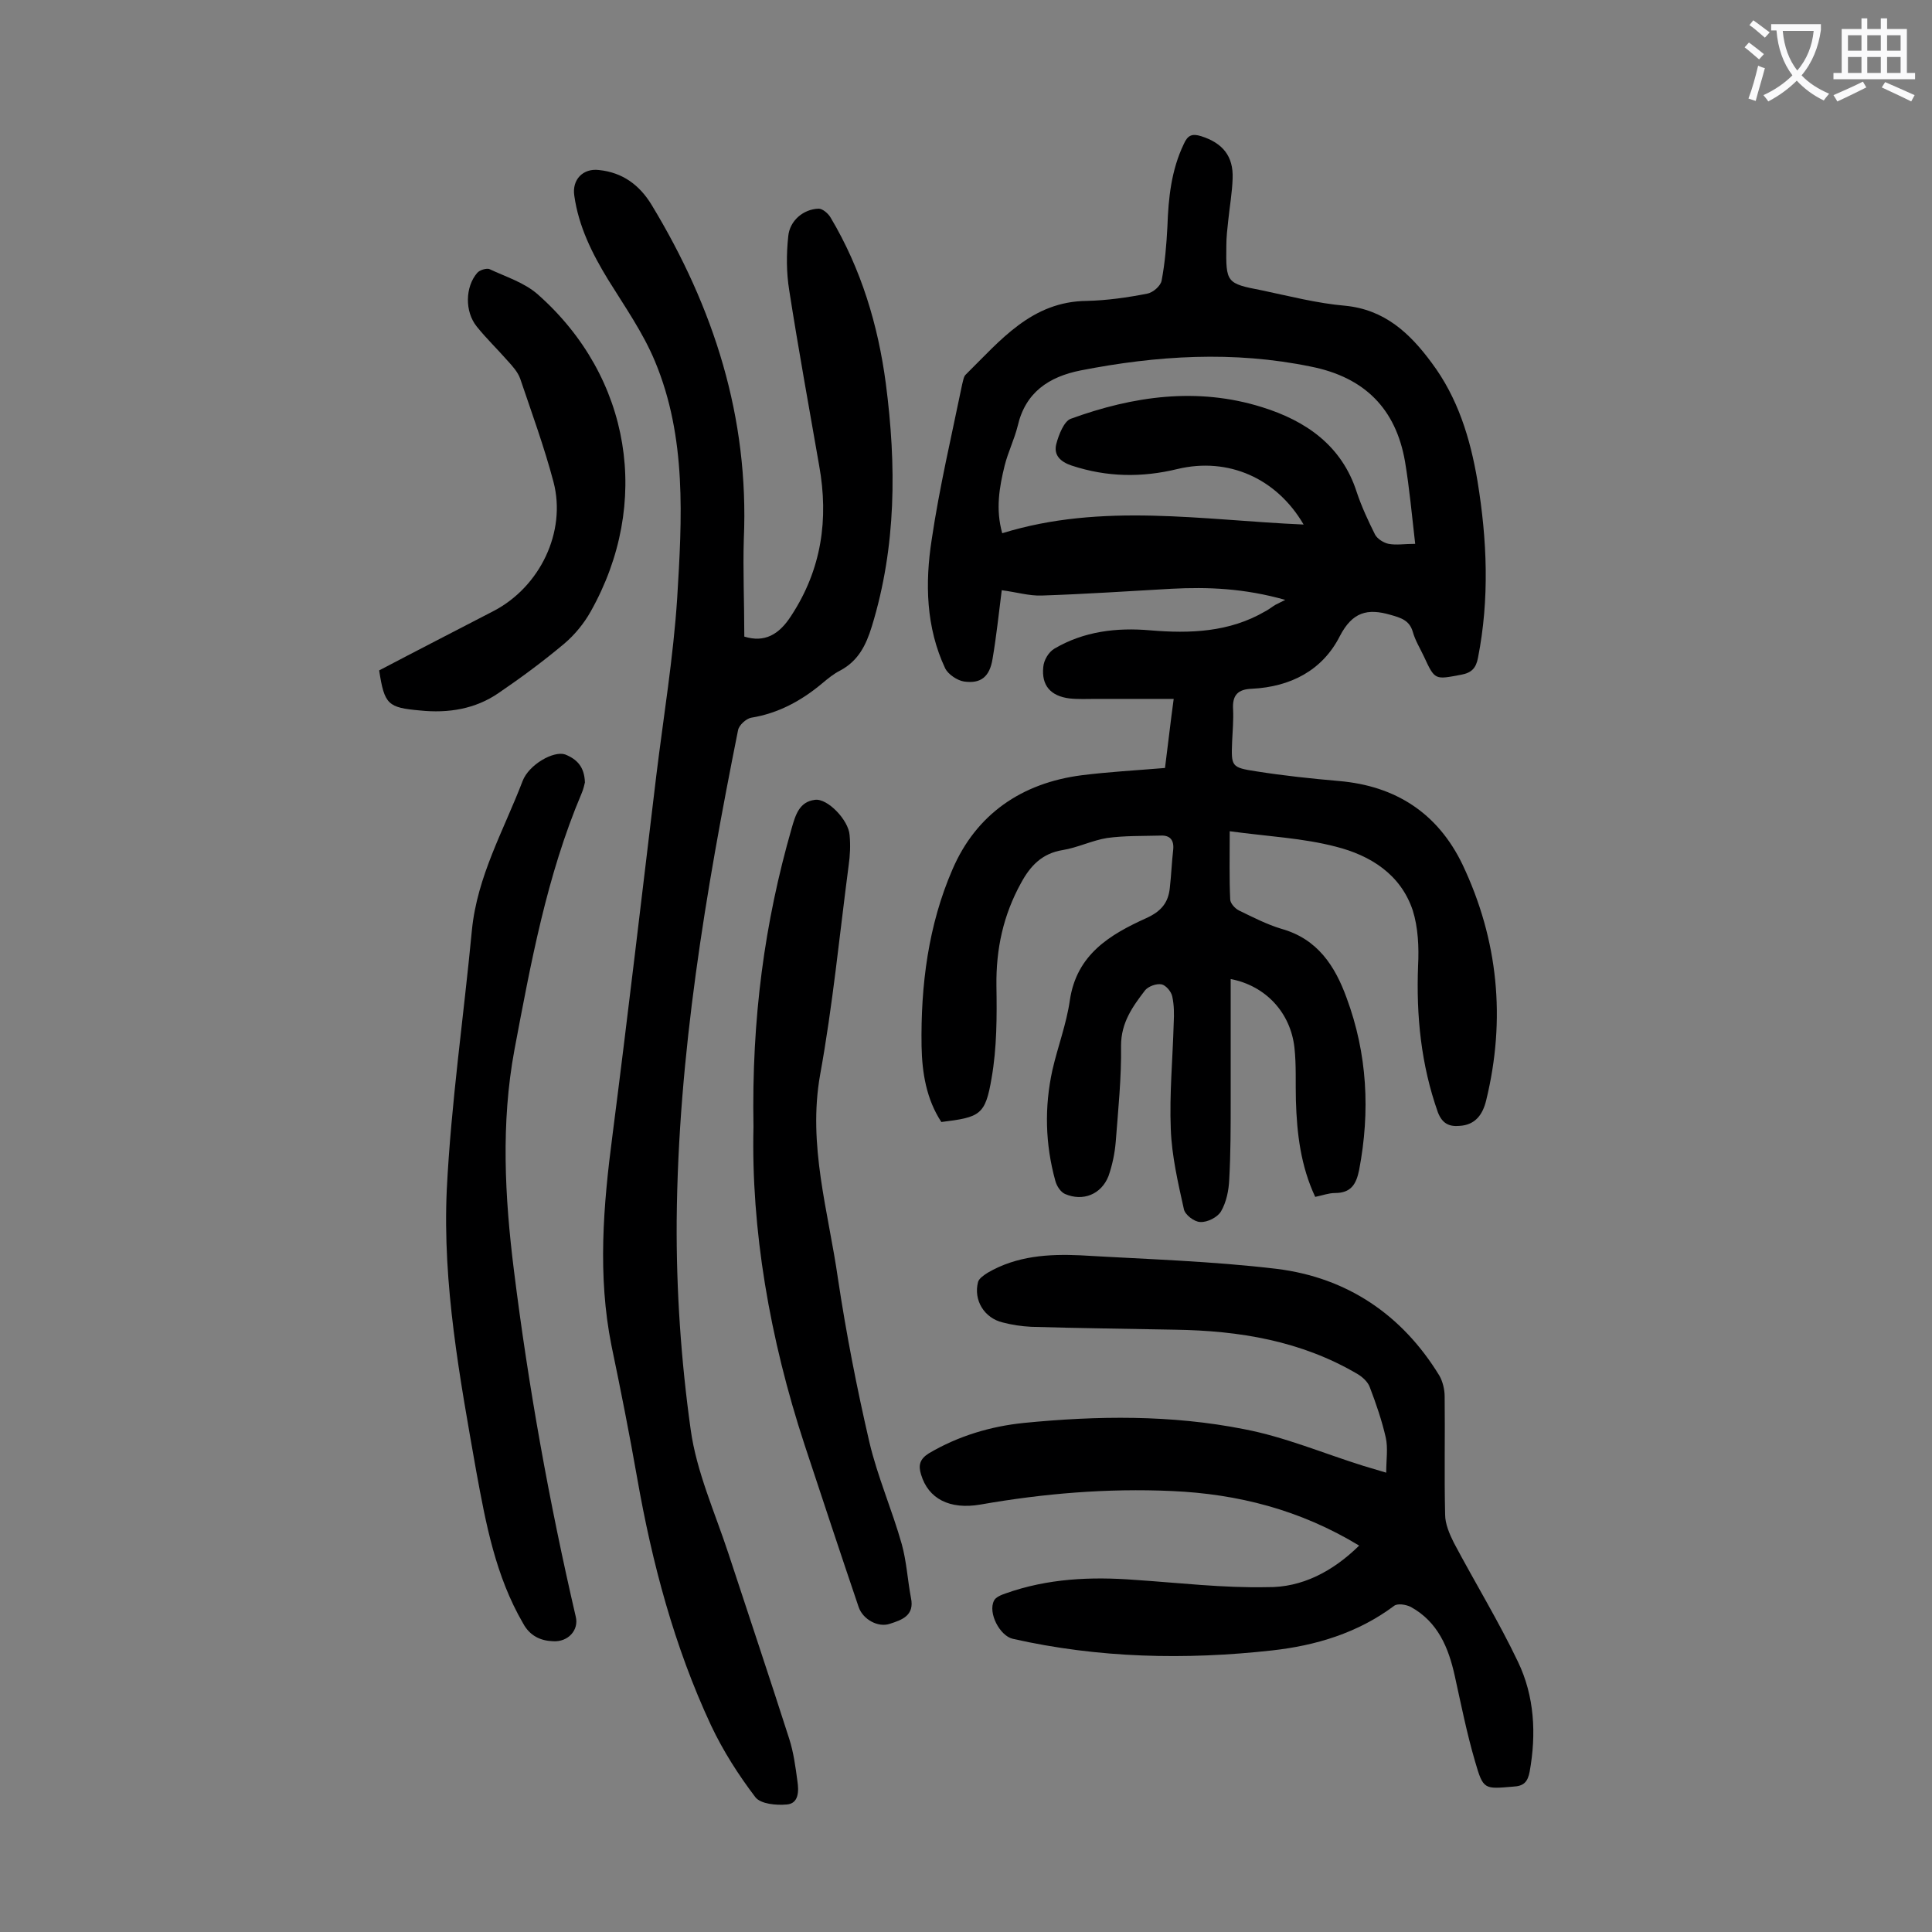
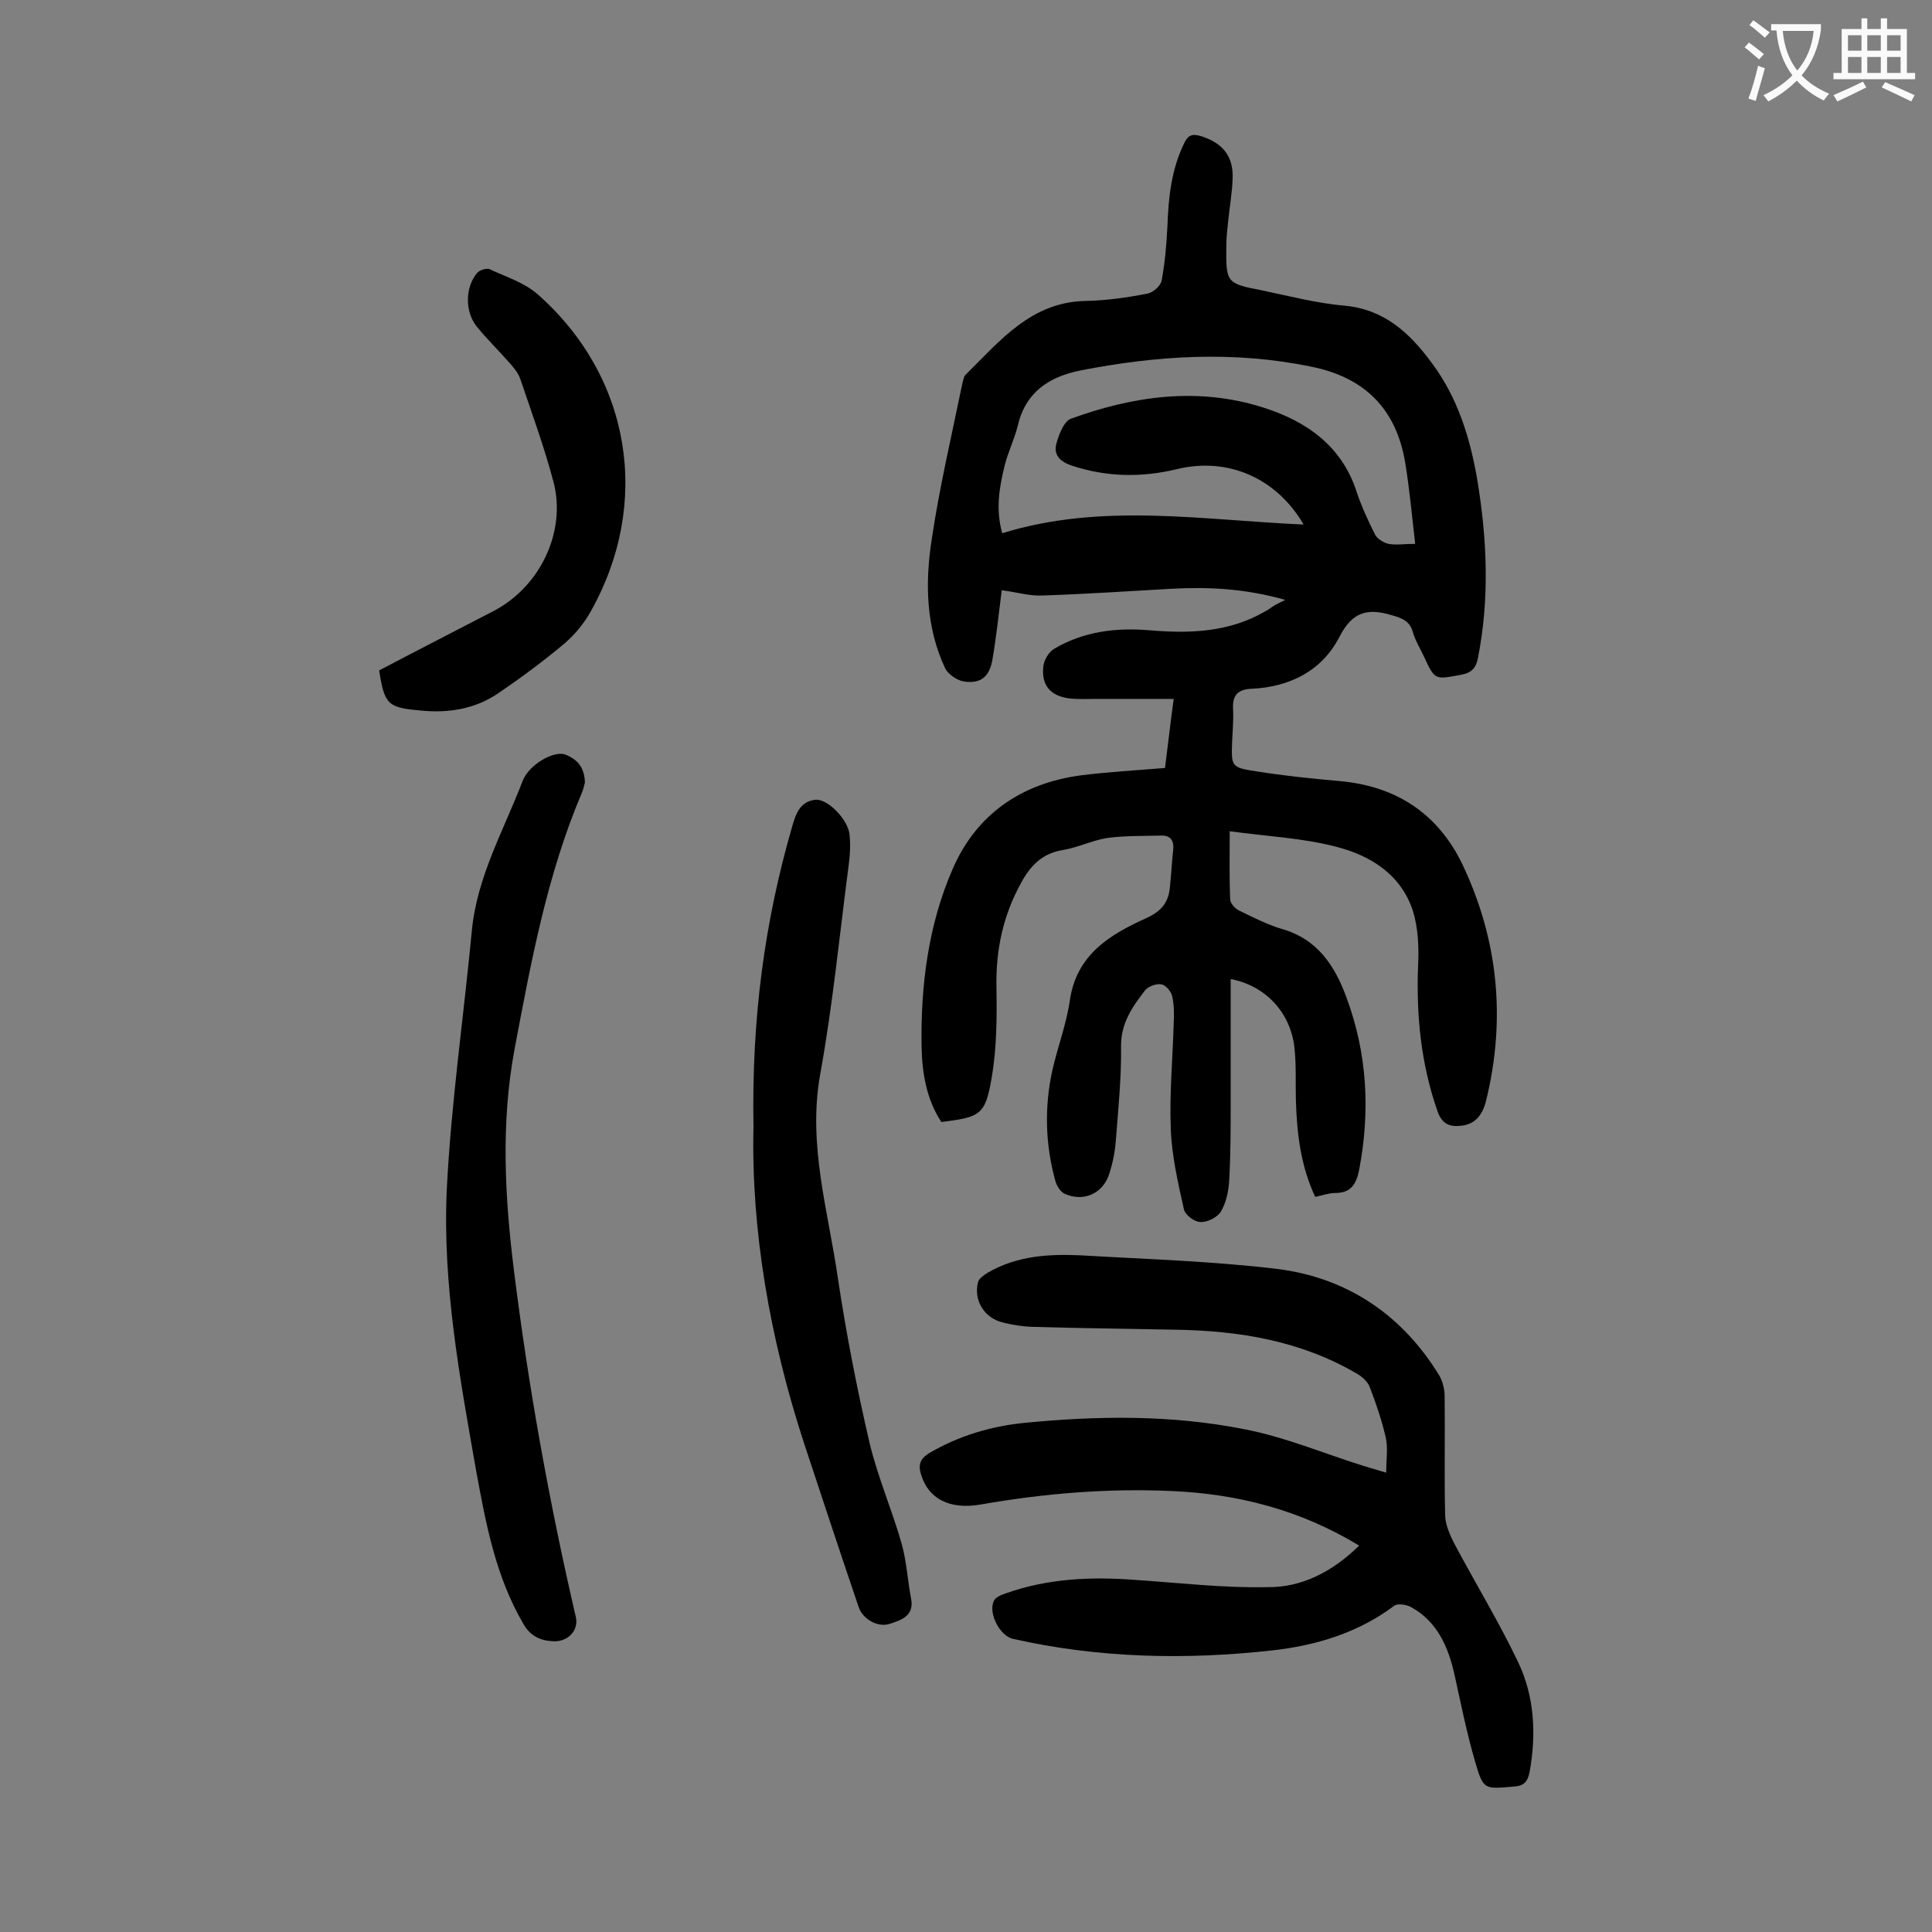
<svg xmlns="http://www.w3.org/2000/svg" enable-background="new 0 0 400 400" viewBox="0 0 400 400">
  <rect x="0" y="0" width="400" height="400" fill="#808080" stroke="none" />
  <g fill="#000001">
    <path d="m254.6 172.1c0 5.5-.1 9.8.1 14.1 0 .8 1 1.9 1.8 2.3 2.9 1.4 5.8 2.9 8.8 3.8 7.5 2.1 11.1 7.7 13.5 14.3 4.3 11.6 4.9 23.5 2.6 35.6-.6 3-1.7 4.8-5 4.8-1.3 0-2.6.5-4.1.8-3-6.4-3.8-13.1-4-20-.1-3.6.1-7.3-.3-10.9-.8-7.2-5.9-12.8-13.2-14.2v25.3c0 5.4 0 10.8-.3 16.2-.1 2.3-.6 4.7-1.7 6.6-.7 1.2-2.8 2.3-4.3 2.2-1.2 0-3.2-1.5-3.4-2.7-1.2-5.4-2.5-11-2.7-16.5-.3-7.3.4-14.6.6-21.9.1-1.9.1-3.8-.3-5.6-.2-1-1.3-2.3-2.2-2.5-1.1-.2-2.7.4-3.4 1.2-2.6 3.4-5 6.7-5 11.5.1 6.6-.6 13.3-1.1 19.9-.2 2.4-.7 4.8-1.5 7.1-1.5 3.8-5.3 5.3-9 3.7-.9-.4-1.7-1.6-2-2.7-2.1-7.6-2.3-15.3-.6-23 1.1-4.8 2.9-9.5 3.6-14.4 1.4-9.5 8.3-13.6 15.8-17 3.1-1.4 4.6-3.2 4.9-6.3.3-2.6.4-5.3.7-7.9.2-2-.7-3-2.6-2.9-3.7.1-7.5 0-11.1.5-3.1.5-6.1 2-9.2 2.5-4.3.7-6.7 3.3-8.6 6.8-3.7 6.7-5.2 13.7-5.1 21.3.1 6.4.1 12.8-1 19.1-1.3 7.7-2.4 8.1-10.4 9.1-3.1-4.7-4-10.2-4.1-15.7-.2-12.6 1.4-25.1 6.4-36.6 4.9-11.4 14.3-17.9 26.8-19.5 5.6-.7 11.2-1 17.2-1.5.6-4.6 1.1-9.2 1.8-14.3-5.5 0-10.8 0-16 0-1.9 0-3.8.1-5.6-.1-3.9-.5-5.8-2.7-5.4-6.5.1-1.4 1.1-3.1 2.3-3.8 6.1-3.6 12.9-4.4 19.8-3.8 8.3.7 16.4.4 23.8-3.9.8-.4 1.5-1 2.2-1.4.4-.2.8-.4 2-1-8.5-2.4-16-2.7-23.6-2.3-8.9.5-17.8 1.1-26.8 1.4-2.6.1-5.2-.7-8.3-1.1-.6 4.7-1.1 9.5-1.9 14.2-.6 3.7-2.4 5.2-5.9 4.7-1.4-.2-3.3-1.5-3.9-2.7-4-8.5-4.2-17.7-2.8-26.7 1.6-10.8 4.1-21.4 6.3-32.1.2-.7.3-1.7.8-2.1 7.1-7 13.6-15.1 25-15.2 4.2-.1 8.4-.7 12.5-1.5 1.2-.2 2.8-1.6 3-2.7.7-3.7 1-7.4 1.2-11.2.2-5.9.8-11.7 3.4-17.1.8-1.8 1.7-2.2 3.6-1.6 4.4 1.4 6.7 4.1 6.5 8.8-.1 2.9-.6 5.7-.9 8.6-.2 1.8-.4 3.5-.4 5.3-.1 7.6 0 7.8 7.3 9.2 5.7 1.2 11.5 2.7 17.3 3.2 8.2.8 13.4 5.7 17.9 11.8 5.4 7.2 8 15.6 9.5 24.5 2 12.2 2.5 24.4.1 36.6-.4 2.1-1.3 3.1-3.5 3.5-5.4 1-5.4 1.2-7.7-3.8-.8-1.7-1.8-3.3-2.3-5.1-.7-2.4-2.5-2.9-4.6-3.5-4.8-1.4-7.9-.6-10.5 4.4-3.6 7.1-10.2 10.5-18.2 10.9-2.9.1-4.1 1.3-3.9 4.3.1 2.2-.1 4.4-.2 6.6-.2 5.2-.2 5.4 5 6.2 5.7.9 11.4 1.5 17.1 2 11.8 1 20.5 6.7 25.6 17.3 7.4 15.6 9 32 4.9 48.8-.7 2.9-2.2 5.1-5.5 5.3-2.2.2-3.6-.5-4.5-2.8-3.5-9.9-4.5-20-4.1-30.4.2-3.8 0-7.9-1.1-11.4-2.5-7.5-8.8-11.4-15.9-13.2-6.9-1.8-13.9-2.1-22-3.2zm38.4-59.5c-.7-6.1-1.2-11.6-2.1-17-1.9-11-8.4-17.5-19.5-19.7-16-3.3-31.9-2.3-47.7.8-6.5 1.3-11.4 4.5-13 11.5-.7 2.8-2 5.4-2.7 8.2-1.1 4.5-1.9 9-.5 14 20.7-6.4 41.5-2.7 62.4-1.8-5.6-9.6-15.6-14-26.1-11.5-7.4 1.8-14.6 1.7-21.9-.7-2.4-.8-3.8-2.2-3.2-4.5.5-1.9 1.6-4.7 3-5.2 12.9-4.7 26.2-6.6 39.6-2.4 9 2.8 16.5 7.9 19.6 17.6 1 3 2.4 6 3.8 8.8.5.9 1.8 1.7 2.8 1.9 1.6.3 3.2 0 5.5 0z" />
-     <path d="m154.1 131.8c4.2 1.3 7.2-.4 9.7-4.3 6.3-9.6 7.8-20 5.8-31.1-2.1-12.1-4.3-24.1-6.2-36.3-.6-3.7-.6-7.5-.2-11.2.3-3.2 3.1-5.6 6.3-5.7.8 0 2 1 2.5 1.9 6.3 10.6 9.8 22.2 11.4 34.3 2.2 16.9 2.2 33.7-2.9 50.3-1.2 3.9-2.8 7.1-6.5 9.1-1.4.7-2.6 1.7-3.8 2.7-4.3 3.6-9.1 6.2-14.7 7.1-1 .2-2.5 1.5-2.7 2.6-6.7 33.5-12.4 67.2-12.7 101.5-.1 14.4.9 29 2.9 43.3 1.2 8.7 5 17.1 7.8 25.6 4.2 12.8 8.5 25.6 12.6 38.4.9 2.8 1.3 5.8 1.7 8.8.3 2 .3 4.6-2.2 4.8-2.2.2-5.4-.1-6.5-1.5-3.5-4.6-6.7-9.6-9.2-14.9-7.6-16.3-12.2-33.6-15.3-51.3-1.6-9.1-3.4-18.2-5.3-27.3-2.9-14.5-1.7-29 .2-43.5 3.2-24.9 6.1-49.8 9.1-74.7 1.5-12.2 3.5-24.3 4.3-36.5 1-16.5 2-33.3-4.6-49.1-2.5-6-6.3-11.4-9.7-16.9-3.3-5.4-6.1-11-7-17.4-.5-3.3 1.8-5.7 5.1-5.3 4.9.5 8.4 3.1 10.9 7.2 12.9 21.3 20.2 44 19.1 69.2-.2 6.4.1 13.1.1 20.2z" />
    <path d="m281.4 320c-12.2-7.4-25.1-10.7-38.8-11.3-13.3-.6-26.5.5-39.6 2.8-6.4 1.1-10.8-1.2-12.3-6.2-.6-1.9-.3-3.2 1.6-4.4 6.1-3.6 12.8-5.6 19.7-6.3 15.2-1.5 30.5-1.7 45.6 1.3 8.4 1.6 16.4 5 24.7 7.6 1.3.4 2.7.8 4.7 1.4 0-2.7.4-5.1-.1-7.3-.8-3.5-2-7-3.3-10.4-.4-1.1-1.5-2.1-2.5-2.7-11.7-6.9-24.5-9-37.8-9.2-9.9-.2-19.9-.3-29.8-.6-2-.1-4-.4-5.9-.9-3.8-.9-6.1-4.6-5.1-8.4.2-.7 1.2-1.4 2-1.9 6-3.5 12.6-3.9 19.2-3.6 13.6.8 27.2 1.2 40.6 2.8 14.6 1.8 26 9.5 33.7 22.1.7 1.2 1.1 2.9 1.1 4.3.1 8.2-.1 16.4.1 24.5 0 1.9.9 4 1.8 5.8 4.4 8.3 9.3 16.3 13.3 24.7 3.4 7.1 3.8 14.9 2.4 22.7-.4 2.1-1.2 3-3.4 3.1-6 .5-6.2.7-7.9-5.2-1.7-5.8-2.9-11.8-4.2-17.7s-3.5-11.2-9.1-14.3c-1-.5-2.8-.8-3.5-.2-7.5 5.6-16.2 8.2-25.2 9.2-18 2-36 1.6-53.7-2.4-2.7-.6-5.2-5.4-3.9-7.9.3-.7 1.5-1.2 2.4-1.5 8.7-3.1 17.7-3.5 26.8-2.8 9.1.6 18.2 1.7 27.4 1.5 7.1.1 13.5-3.2 19-8.6z" />
    <path d="m121.1 162c-.1.4-.3 1.4-.7 2.3-7.2 17-10.5 35.1-13.9 53.1-2.8 15.1-2 30.4-.1 45.6 3 24.1 7.3 48 12.8 71.7.7 2.8-1.6 5.3-4.7 5.1-2.6-.1-4.8-1.1-6.2-3.7-5.7-9.8-7.7-20.6-9.7-31.5-3.4-19.3-7-38.6-6.1-58.3.9-18 3.5-35.8 5.2-53.7 1.1-11.2 6.6-20.7 10.5-30.9 1.3-3.4 6.4-6.3 8.8-5.5 2.5 1 4 2.6 4.1 5.8z" />
    <path d="m156 233.3c-.4-22.5 2.3-42.3 7.9-61.8.8-2.8 1.6-5.5 4.8-5.9 2.6-.4 7 4.2 7.2 7.3.2 2.1.1 4.2-.2 6.3-1.9 14.5-3.3 29-5.9 43.3-2.6 14.6 1.7 28.3 3.7 42.3 1.7 11.3 3.9 22.6 6.5 33.8 1.7 7.2 4.7 14 6.7 21.1 1 3.6 1.2 7.4 1.9 11.1.8 3.7-1.9 4.6-4.4 5.4-2.4.8-5.5-.9-6.4-3.4-3.8-11.2-7.5-22.4-11.2-33.6-7.3-22.2-11.1-44.8-10.6-65.9z" />
-     <path d="m78.5 138.8c7.8-4.1 15.8-8.2 23.7-12.3 9.6-5 15.1-16.4 12.4-26.7-1.9-7.2-4.5-14.3-6.9-21.4-.5-1.4-1.6-2.6-2.6-3.7-2.1-2.4-4.4-4.6-6.4-7.1-2.5-3.1-2.4-8.2.1-11.1.5-.6 1.9-1 2.5-.8 3.4 1.6 7.3 2.8 10.1 5.3 19.3 17.1 23.5 43.2 10.9 65.6-1.4 2.5-3.3 4.8-5.4 6.6-4.4 3.7-9 7.1-13.7 10.3-4.8 3.3-10.4 4.2-16.2 3.6-6.7-.6-7.4-1.2-8.5-8.3z" />
+     <path d="m78.5 138.8c7.8-4.1 15.8-8.2 23.7-12.3 9.6-5 15.1-16.4 12.4-26.7-1.9-7.2-4.5-14.3-6.9-21.4-.5-1.4-1.6-2.6-2.6-3.7-2.1-2.4-4.4-4.6-6.4-7.1-2.5-3.1-2.4-8.2.1-11.1.5-.6 1.9-1 2.5-.8 3.4 1.6 7.3 2.8 10.1 5.3 19.3 17.1 23.5 43.2 10.9 65.6-1.4 2.5-3.3 4.8-5.4 6.6-4.4 3.7-9 7.1-13.7 10.3-4.8 3.3-10.4 4.2-16.2 3.6-6.7-.6-7.4-1.2-8.5-8.3" />
  </g>
  <path d="m362.1 8.8c1.1.8 2.1 1.6 3.1 2.4l-1 1.1c-1.3-1.1-2.3-2-3-2.5zm1.9 4.8c.5.2.9.4 1.4.5-.6 2.3-1.3 4.5-1.9 6.8l-1.5-.5c.8-2.1 1.4-4.3 2-6.8zm-1-9.4c1.3.9 2.4 1.8 3.4 2.5l-1 1.1c-1.4-1.2-2.4-2.1-3.2-2.6zm3.7 2.2v-1.4h10.3v1.2c-.5 3.6-1.8 6.8-4 9.4 1.5 1.6 3.4 2.8 5.7 3.8-.3.4-.7.8-1.1 1.4-2.3-1.1-4.1-2.5-5.6-4.1-1.6 1.6-3.6 3.1-5.9 4.3-.3-.5-.7-.9-1-1.3 2.4-1.1 4.4-2.5 6-4.1-1.9-2.5-3-5.6-3.3-9.3h-1.1zm8.8 0h-6.4c.3 3.3 1.3 6 3 8.2 2-2.3 3.1-5.1 3.4-8.2z" fill="#fafafb" />
  <path d="m385.3 3.8h1.3v2.2h2.8v-2.2h1.3v2.2h4.1v9.1h1.7v1.3h-16.9v-1.3h1.7v-9.1h4.1v-2.2zm.4 13.1.7 1.2c-1.8.9-3.8 1.9-6 2.9-.2-.4-.5-.8-.8-1.3 2.3-1 4.3-1.9 6.1-2.8zm-3.1-6.4h2.8v-3.2h-2.8zm0 4.6h2.8v-3.3h-2.8zm4-4.6h2.8v-3.2h-2.8zm0 4.6h2.8v-3.3h-2.8zm3.7 1.9c2.1.9 4.1 1.8 6.1 2.7l-.7 1.3c-2.2-1.1-4.2-2-6.1-2.9zm3.2-9.7h-2.8v3.2h2.8zm-2.8 7.8h2.8v-3.3h-2.8z" fill="#fafafb" />
</svg>